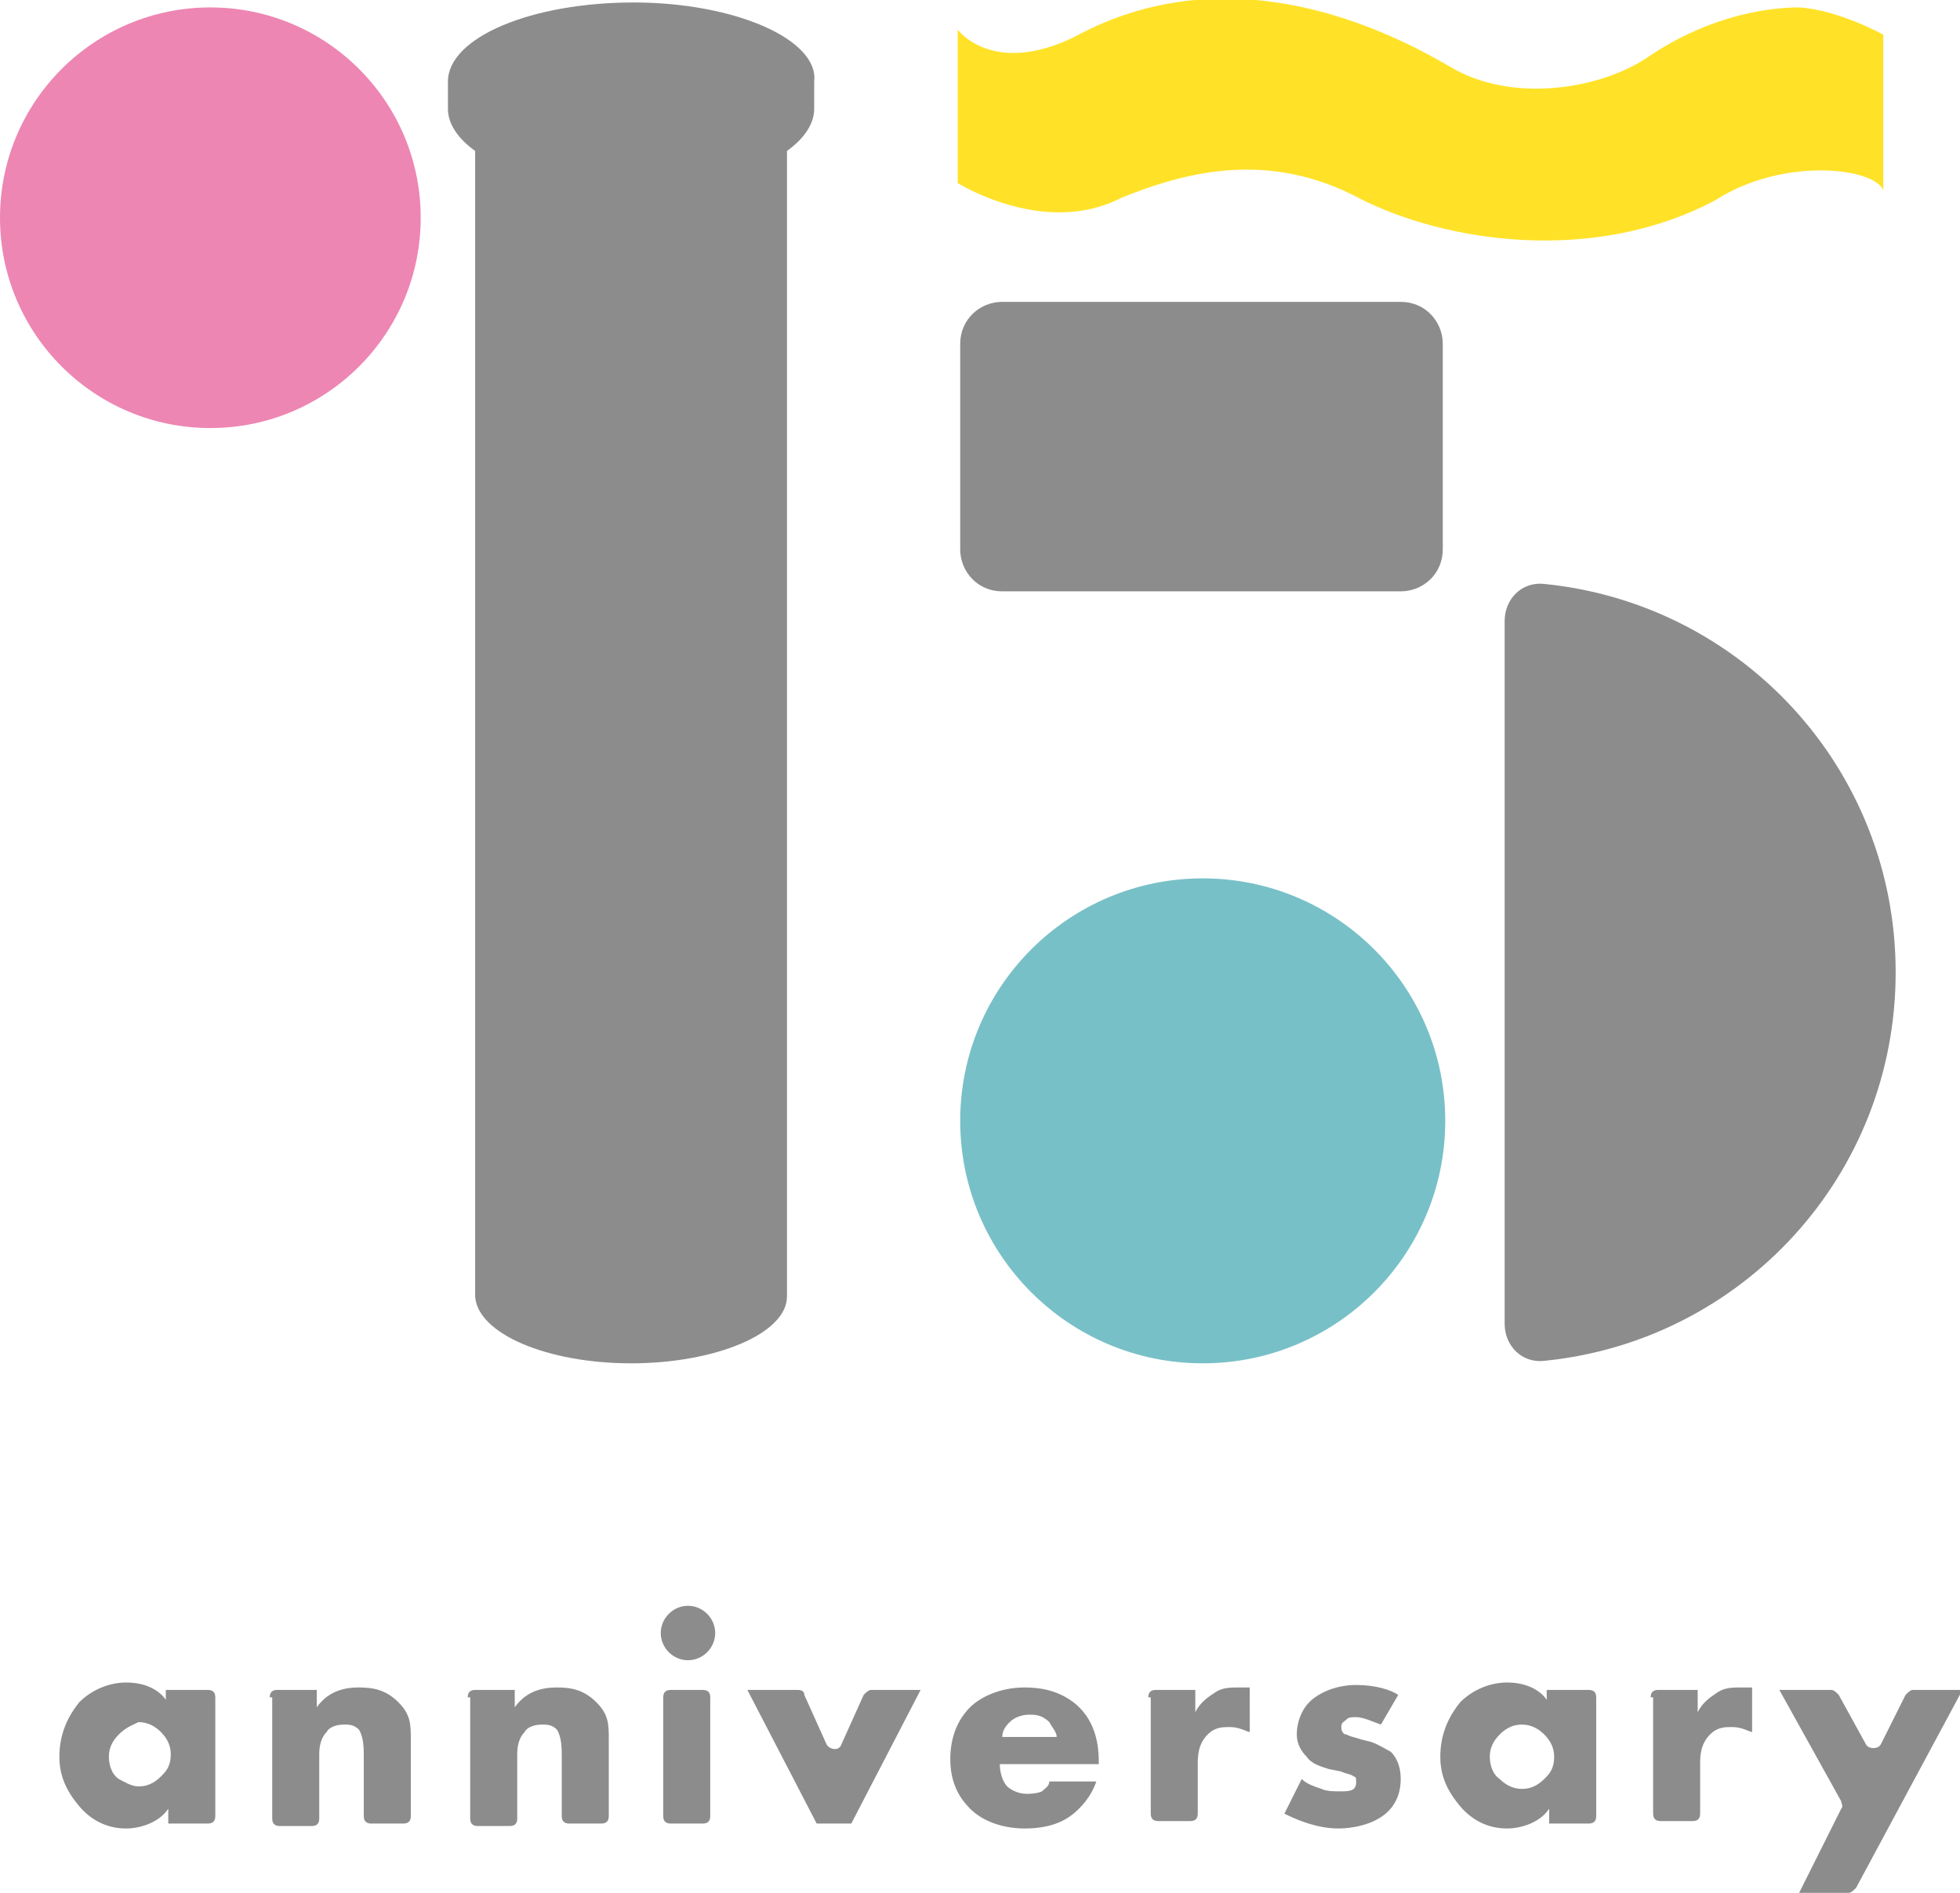
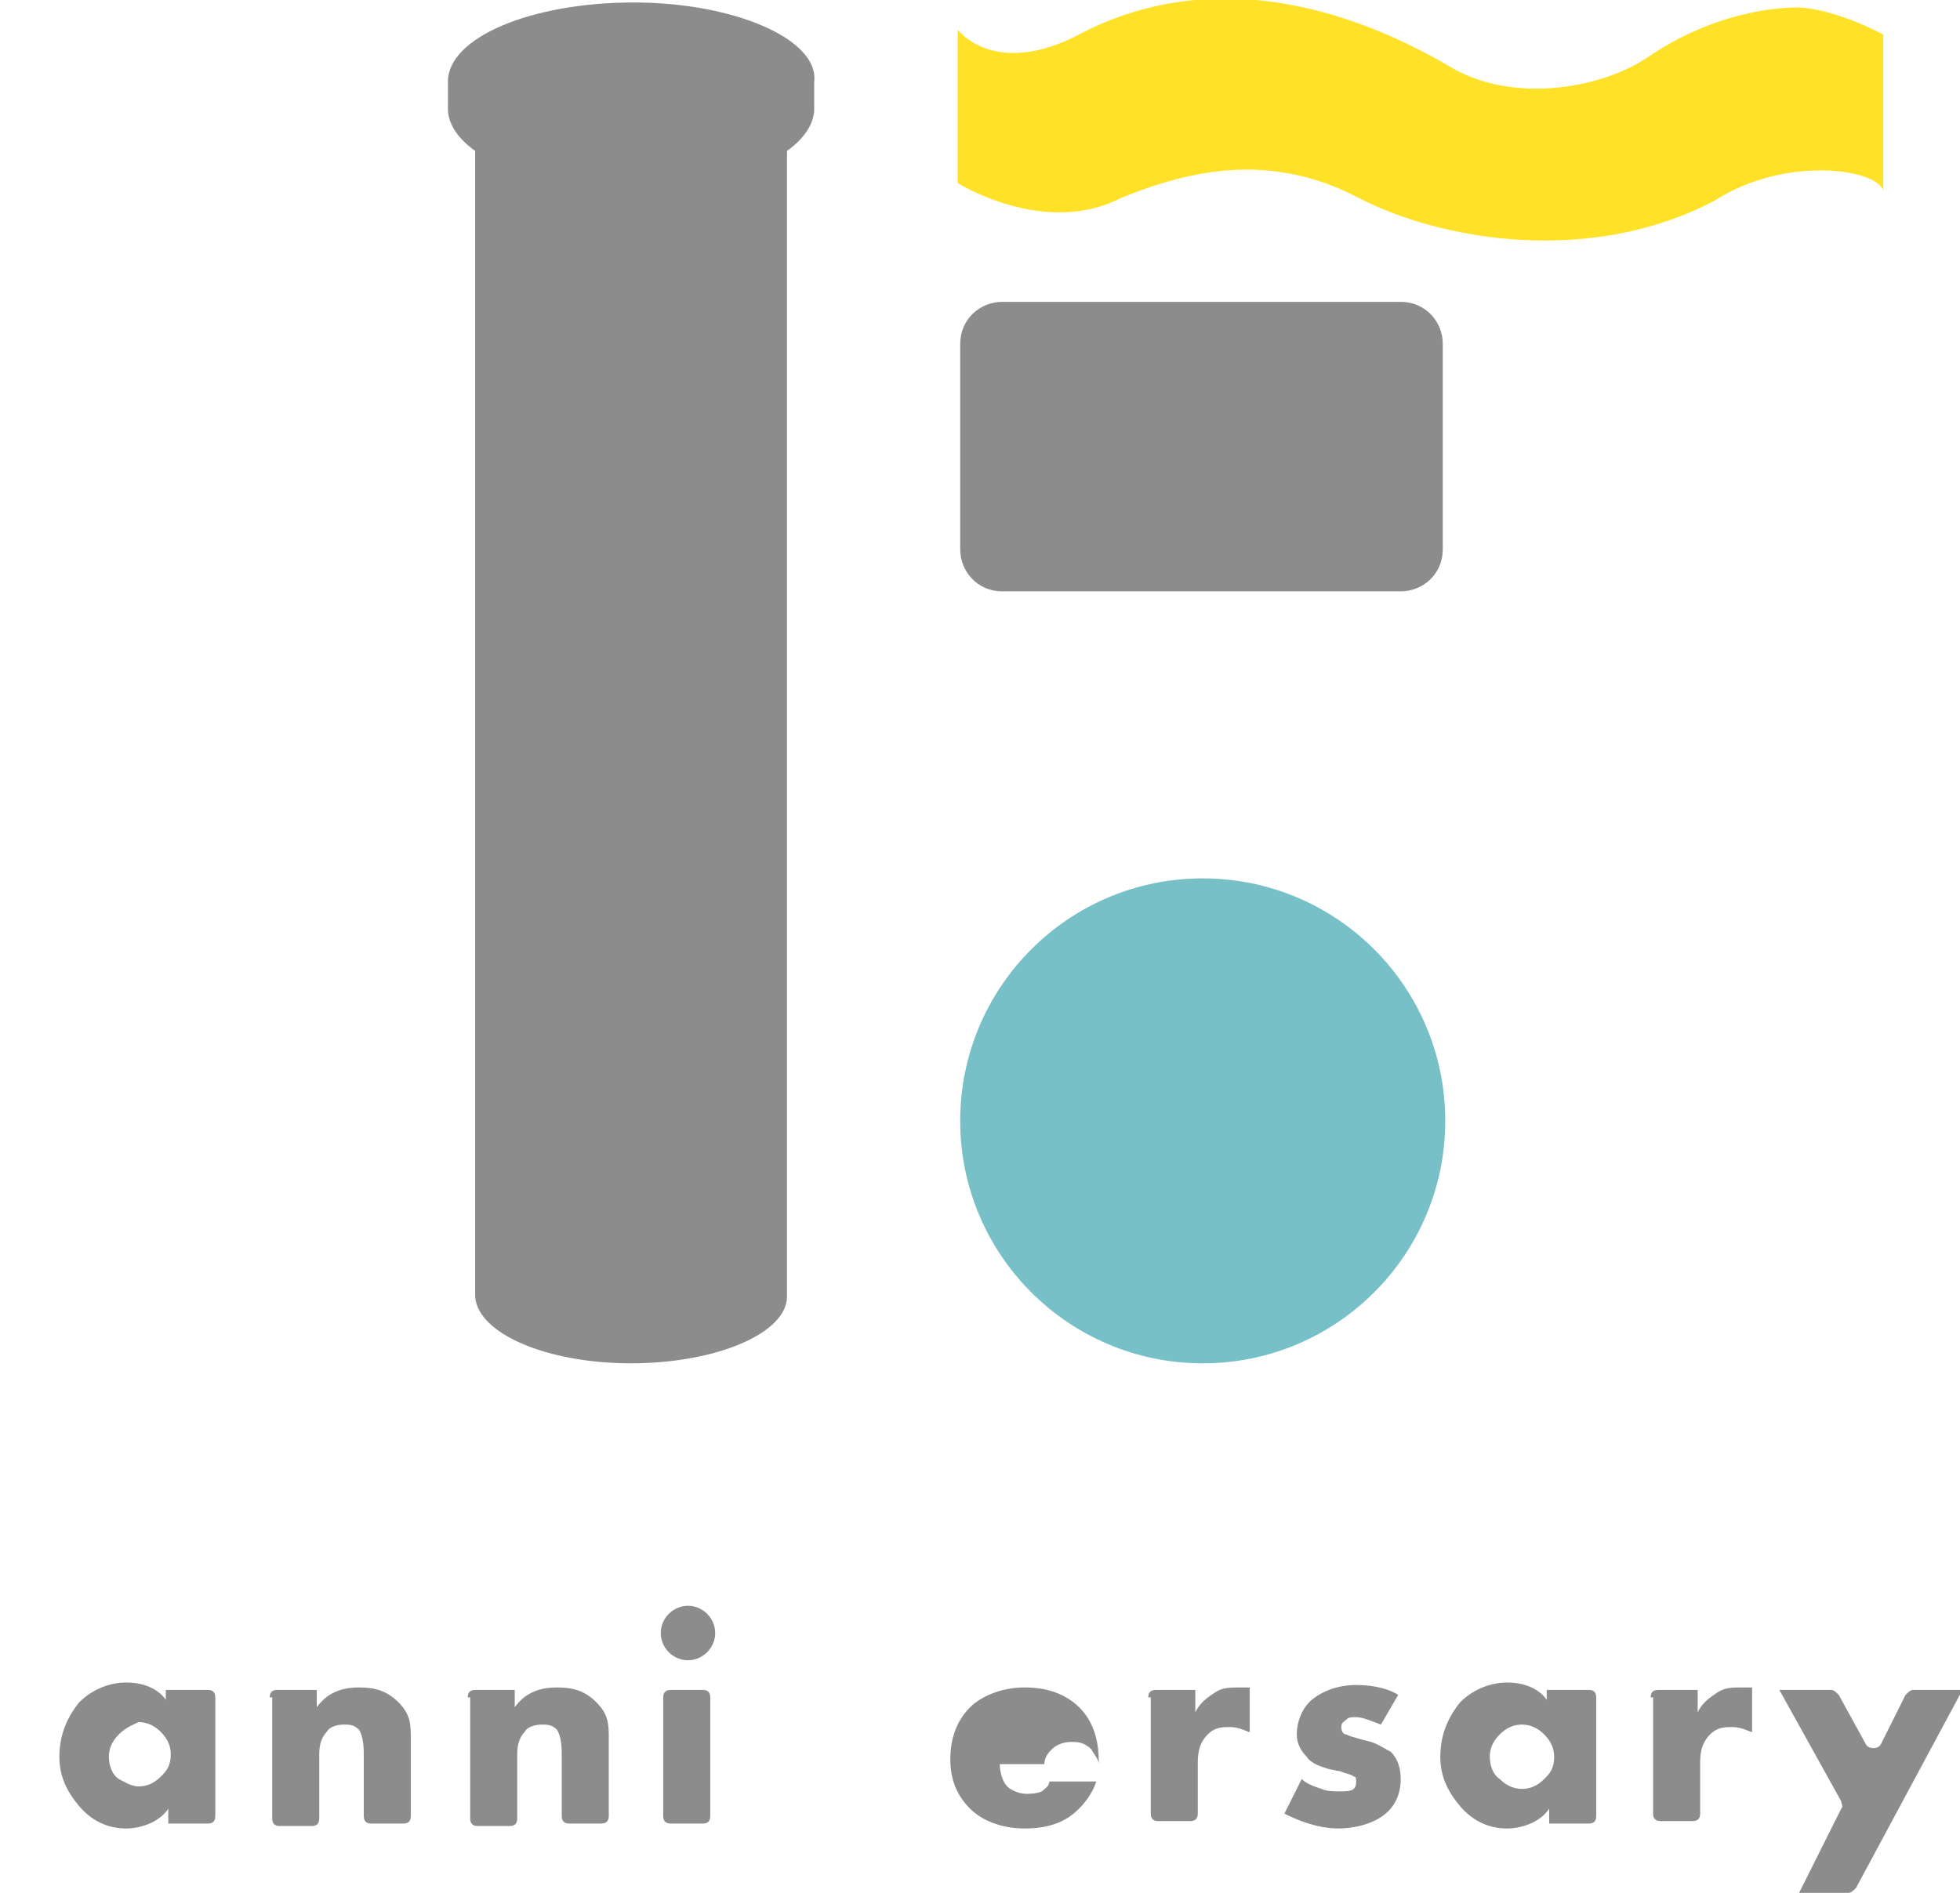
<svg xmlns="http://www.w3.org/2000/svg" version="1.1" id="レイヤー_1" x="0px" y="0px" viewBox="0 0 79.2 76.5" style="enable-background:new 0 0 79.2 76.5;" xml:space="preserve">
  <style type="text/css">
	.st0{fill:#FAC300;}
	.st1{fill:#8C8C8D;}
	.st2{fill:#78C0C7;}
	.st3{fill:#ED86B3;}
	.st4{fill:#FFE228;}
</style>
-   <path class="st0" d="M40.9,35.5" />
  <g>
    <path class="st1" d="M6.8,68.3h1.6c0.2,0,0.3,0.1,0.3,0.3v4.8c0,0.2-0.1,0.3-0.3,0.3H6.8v-0.6c-0.4,0.6-1.2,0.8-1.7,0.8   c-0.6,0-1.3-0.2-1.9-0.9c-0.5-0.6-0.8-1.2-0.8-2c0-1,0.4-1.7,0.8-2.2c0.5-0.5,1.2-0.8,1.9-0.8c0.9,0,1.4,0.4,1.6,0.7V68.3z    M4.8,70.1c-0.3,0.3-0.4,0.6-0.4,0.9c0,0.3,0.1,0.7,0.4,0.9C5,72,5.3,72.2,5.6,72.2c0.3,0,0.6-0.1,0.9-0.4c0.2-0.2,0.4-0.4,0.4-0.9   c0-0.3-0.1-0.6-0.4-0.9c-0.2-0.2-0.5-0.4-0.9-0.4C5.4,69.7,5.1,69.8,4.8,70.1z" />
    <path class="st1" d="M10.9,68.6c0-0.2,0.1-0.3,0.3-0.3h1.6v0.7c0.5-0.7,1.2-0.8,1.7-0.8c0.6,0,1.1,0.1,1.6,0.6   c0.5,0.5,0.5,0.9,0.5,1.5v3.1c0,0.2-0.1,0.3-0.3,0.3h-1.3c-0.2,0-0.3-0.1-0.3-0.3v-2.4c0-0.3,0-0.8-0.2-1.1   c-0.2-0.2-0.4-0.2-0.6-0.2c-0.3,0-0.6,0.1-0.7,0.3c-0.2,0.2-0.3,0.5-0.3,0.9v2.6c0,0.2-0.1,0.3-0.3,0.3h-1.3   c-0.2,0-0.3-0.1-0.3-0.3V68.6z" />
    <path class="st1" d="M18.9,68.6c0-0.2,0.1-0.3,0.3-0.3h1.6v0.7c0.5-0.7,1.2-0.8,1.7-0.8c0.6,0,1.1,0.1,1.6,0.6   c0.5,0.5,0.5,0.9,0.5,1.5v3.1c0,0.2-0.1,0.3-0.3,0.3H23c-0.2,0-0.3-0.1-0.3-0.3v-2.4c0-0.3,0-0.8-0.2-1.1c-0.2-0.2-0.4-0.2-0.6-0.2   c-0.3,0-0.6,0.1-0.7,0.3c-0.2,0.2-0.3,0.5-0.3,0.9v2.6c0,0.2-0.1,0.3-0.3,0.3h-1.3c-0.2,0-0.3-0.1-0.3-0.3V68.6z" />
    <path class="st1" d="M27.8,64.9c0.6,0,1.1,0.5,1.1,1.1c0,0.6-0.5,1.1-1.1,1.1c-0.6,0-1.1-0.5-1.1-1.1   C26.7,65.4,27.2,64.9,27.8,64.9z M28.7,68.6v4.8c0,0.2-0.1,0.3-0.3,0.3h-1.3c-0.2,0-0.3-0.1-0.3-0.3v-4.8c0-0.2,0.1-0.3,0.3-0.3   h1.3C28.6,68.3,28.7,68.4,28.7,68.6z" />
-     <path class="st1" d="M32.5,68.5l0.9,2c0.1,0.2,0.5,0.3,0.6,0l0.9-2c0.1-0.1,0.2-0.2,0.3-0.2h2l-2.8,5.4H33l-2.8-5.4h2   C32.3,68.3,32.5,68.3,32.5,68.5z" />
-     <path class="st1" d="M44.4,71.3h-4c0,0.3,0.1,0.7,0.3,0.9c0.1,0.1,0.4,0.3,0.8,0.3c0,0,0.4,0,0.6-0.1c0.1-0.1,0.3-0.2,0.3-0.4h1.9   c-0.1,0.3-0.3,0.7-0.7,1.1c-0.4,0.4-1,0.8-2.2,0.8c-0.7,0-1.6-0.2-2.2-0.8c-0.4-0.4-0.8-1-0.8-2c0-0.9,0.3-1.6,0.8-2.1   c0.4-0.4,1.2-0.8,2.2-0.8c0.6,0,1.4,0.1,2.1,0.7c0.8,0.7,0.9,1.7,0.9,2.3V71.3z M42.7,70.2c0-0.2-0.2-0.4-0.3-0.6   c-0.3-0.3-0.6-0.3-0.8-0.3c-0.3,0-0.6,0.1-0.8,0.3c-0.1,0.1-0.3,0.3-0.3,0.6H42.7z" />
+     <path class="st1" d="M44.4,71.3h-4c0,0.3,0.1,0.7,0.3,0.9c0.1,0.1,0.4,0.3,0.8,0.3c0,0,0.4,0,0.6-0.1c0.1-0.1,0.3-0.2,0.3-0.4h1.9   c-0.1,0.3-0.3,0.7-0.7,1.1c-0.4,0.4-1,0.8-2.2,0.8c-0.7,0-1.6-0.2-2.2-0.8c-0.4-0.4-0.8-1-0.8-2c0-0.9,0.3-1.6,0.8-2.1   c0.4-0.4,1.2-0.8,2.2-0.8c0.6,0,1.4,0.1,2.1,0.7c0.8,0.7,0.9,1.7,0.9,2.3V71.3z c0-0.2-0.2-0.4-0.3-0.6   c-0.3-0.3-0.6-0.3-0.8-0.3c-0.3,0-0.6,0.1-0.8,0.3c-0.1,0.1-0.3,0.3-0.3,0.6H42.7z" />
    <path class="st1" d="M46.4,68.6c0-0.2,0.1-0.3,0.3-0.3h1.6v0.9c0.2-0.4,0.5-0.6,0.8-0.8c0.3-0.2,0.6-0.2,1-0.2c0,0,0.1,0,0.4,0V70   c-0.1,0-0.4-0.2-0.8-0.2c-0.3,0-0.6,0-0.9,0.3c-0.4,0.4-0.4,0.9-0.4,1.2v2c0,0.2-0.1,0.3-0.3,0.3h-1.3c-0.2,0-0.3-0.1-0.3-0.3V68.6   z" />
    <path class="st1" d="M52.6,71.9c0.2,0.2,0.5,0.3,0.8,0.4c0.2,0.1,0.5,0.1,0.8,0.1c0.1,0,0.4,0,0.5-0.1c0.1-0.1,0.1-0.2,0.1-0.3   c0-0.1,0-0.2-0.1-0.2c-0.1-0.1-0.3-0.1-0.5-0.2l-0.5-0.1c-0.3-0.1-0.7-0.2-0.9-0.5c-0.2-0.2-0.4-0.5-0.4-0.9c0-0.5,0.2-1,0.5-1.3   c0.4-0.4,1.1-0.7,1.9-0.7s1.4,0.2,1.7,0.4l-0.7,1.2c-0.3-0.1-0.7-0.3-1-0.3c-0.2,0-0.3,0-0.4,0.1c-0.1,0.1-0.2,0.1-0.2,0.3   c0,0.2,0.1,0.3,0.2,0.3c0.2,0.1,0.3,0.1,0.6,0.2l0.4,0.1c0.3,0.1,0.6,0.3,0.8,0.4c0.3,0.3,0.4,0.7,0.4,1.1c0,0.7-0.3,1.1-0.5,1.3   c-0.6,0.6-1.6,0.7-2,0.7c-0.5,0-1.2-0.1-2.2-0.6L52.6,71.9z" />
    <path class="st1" d="M62.6,68.3h1.6c0.2,0,0.3,0.1,0.3,0.3v4.8c0,0.2-0.1,0.3-0.3,0.3h-1.6v-0.6c-0.4,0.6-1.2,0.8-1.7,0.8   c-0.6,0-1.3-0.2-1.9-0.9c-0.5-0.6-0.8-1.2-0.8-2c0-1,0.4-1.7,0.8-2.2c0.5-0.5,1.2-0.8,1.9-0.8c0.9,0,1.4,0.4,1.6,0.7V68.3z    M60.6,70.1c-0.3,0.3-0.4,0.6-0.4,0.9c0,0.3,0.1,0.7,0.4,0.9c0.2,0.2,0.5,0.4,0.9,0.4c0.3,0,0.6-0.1,0.9-0.4   c0.2-0.2,0.4-0.4,0.4-0.9c0-0.3-0.1-0.6-0.4-0.9c-0.2-0.2-0.5-0.4-0.9-0.4C61.2,69.7,60.9,69.8,60.6,70.1z" />
    <path class="st1" d="M66.7,68.6c0-0.2,0.1-0.3,0.3-0.3h1.6v0.9c0.2-0.4,0.5-0.6,0.8-0.8c0.3-0.2,0.6-0.2,1-0.2c0,0,0.1,0,0.4,0V70   c-0.1,0-0.4-0.2-0.8-0.2c-0.3,0-0.6,0-0.9,0.3c-0.4,0.4-0.4,0.9-0.4,1.2v2c0,0.2-0.1,0.3-0.3,0.3h-1.3c-0.2,0-0.3-0.1-0.3-0.3V68.6   z" />
    <path class="st1" d="M74.4,73.1c0.1-0.1,0-0.2,0-0.3l-2.5-4.5h2.1c0.1,0,0.2,0.1,0.3,0.2l1.1,2c0.1,0.2,0.5,0.2,0.6,0l1-2   c0.1-0.1,0.2-0.2,0.3-0.2h2l-4.3,8c-0.1,0.1-0.2,0.2-0.3,0.2h-2L74.4,73.1z" />
  </g>
-   <path class="st1" d="M60.8,25.1c0-0.9,0.7-1.6,1.6-1.5c8,0.8,14.2,7.5,14.2,15.7S70.4,54.2,62.4,55c-0.9,0.1-1.6-0.6-1.6-1.5V25.1z" />
  <circle class="st2" cx="48.6" cy="45.3" r="9.8" />
  <path class="st1" d="M40.5,23.9h16.1c0.9,0,1.7-0.7,1.7-1.7v-8.3c0-0.9-0.7-1.7-1.7-1.7H40.5c-0.9,0-1.7,0.7-1.7,1.7v8.3  C38.8,23.1,39.5,23.9,40.5,23.9z" />
  <path class="st1" d="M25.6,0.1c-4.1,0-7.5,1.4-7.5,3.2v1.1c0,0.6,0.4,1.2,1.1,1.7v46.3h0c0.1,1.5,2.9,2.7,6.3,2.7s6.3-1.2,6.3-2.7h0  V6.1c0.7-0.5,1.1-1.1,1.1-1.7V3.3C33.1,1.6,29.7,0.1,25.6,0.1z" />
-   <circle class="st3" cx="8.5" cy="8.8" r="8.5" />
  <path class="st4" d="M76.1,1.4c0,0-1.8-1-3.4-1.1c-1.6,0-3.9,0.5-6.1,2c-1.9,1.3-5.5,1.9-8,0.4c-2.4-1.4-8.8-4.7-15.2-1.2  c-3.3,1.6-4.7-0.3-4.7-0.3l0,6.2c0,0,3.5,2.2,6.6,0.6C48,6.9,51.3,6.1,54.9,8c3.5,1.8,9.5,2.7,14.4,0.1c2.8-1.8,6.5-1.3,6.8-0.4V1.4  z" />
</svg>